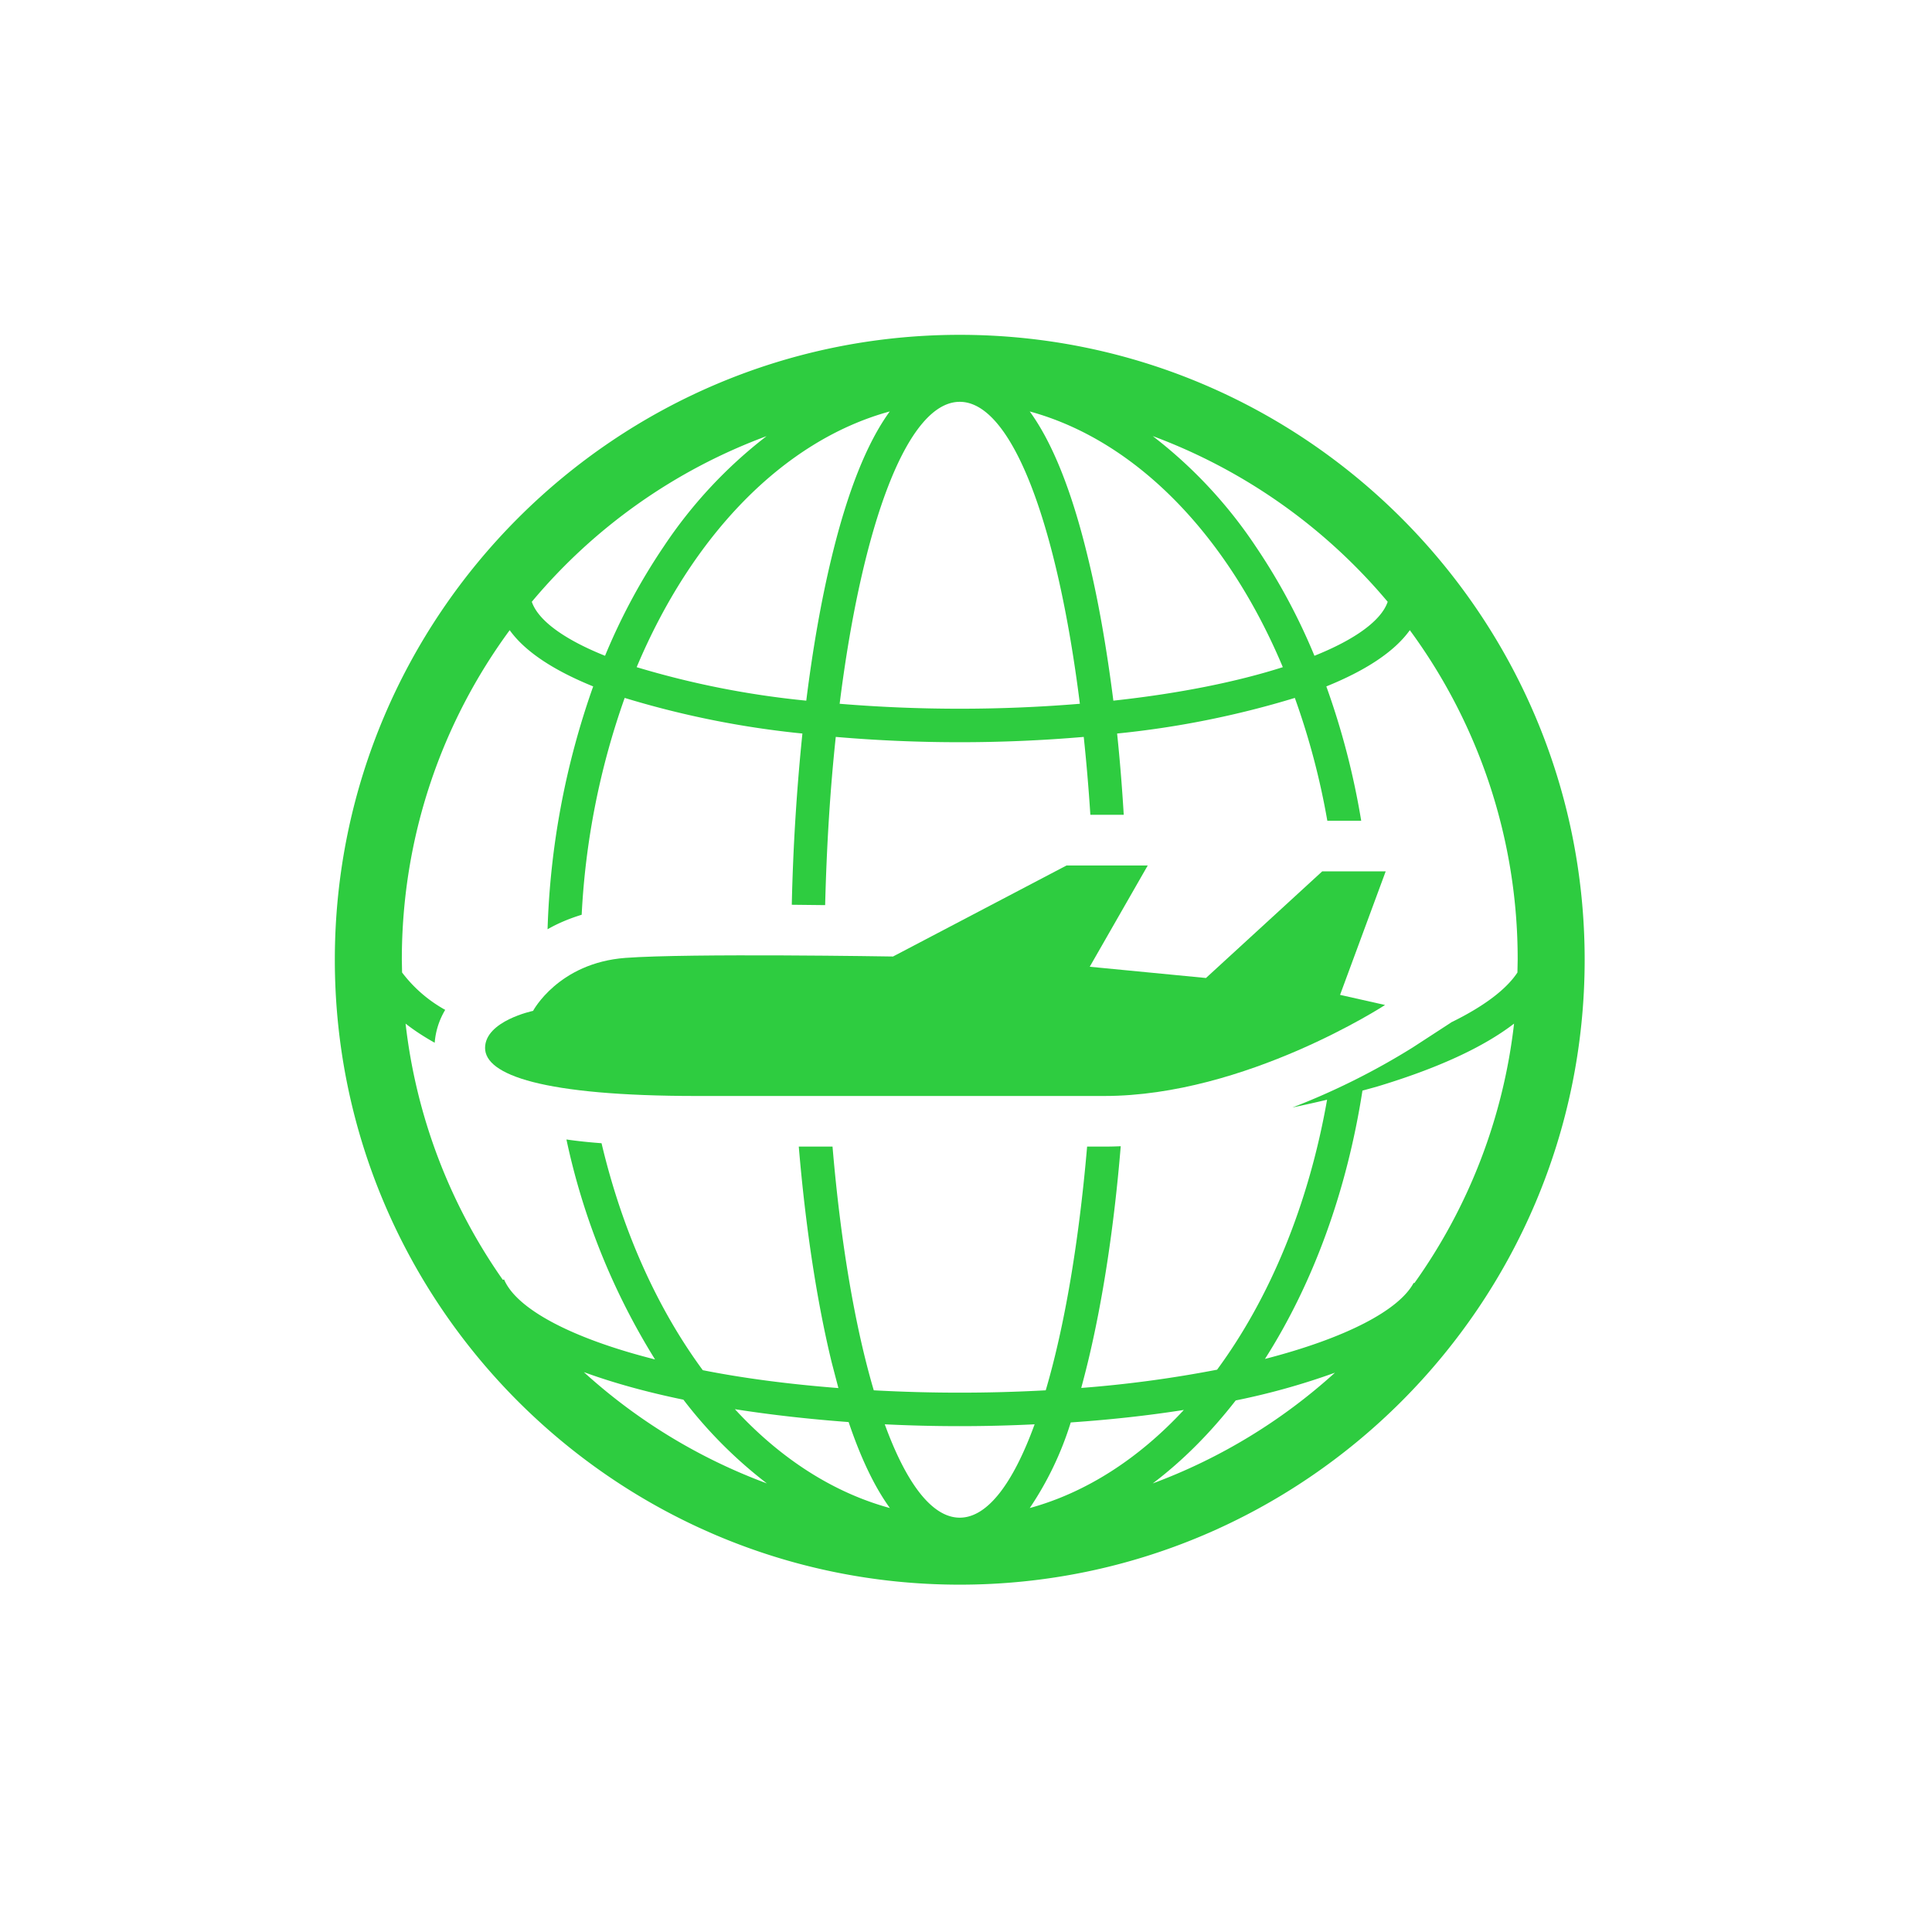
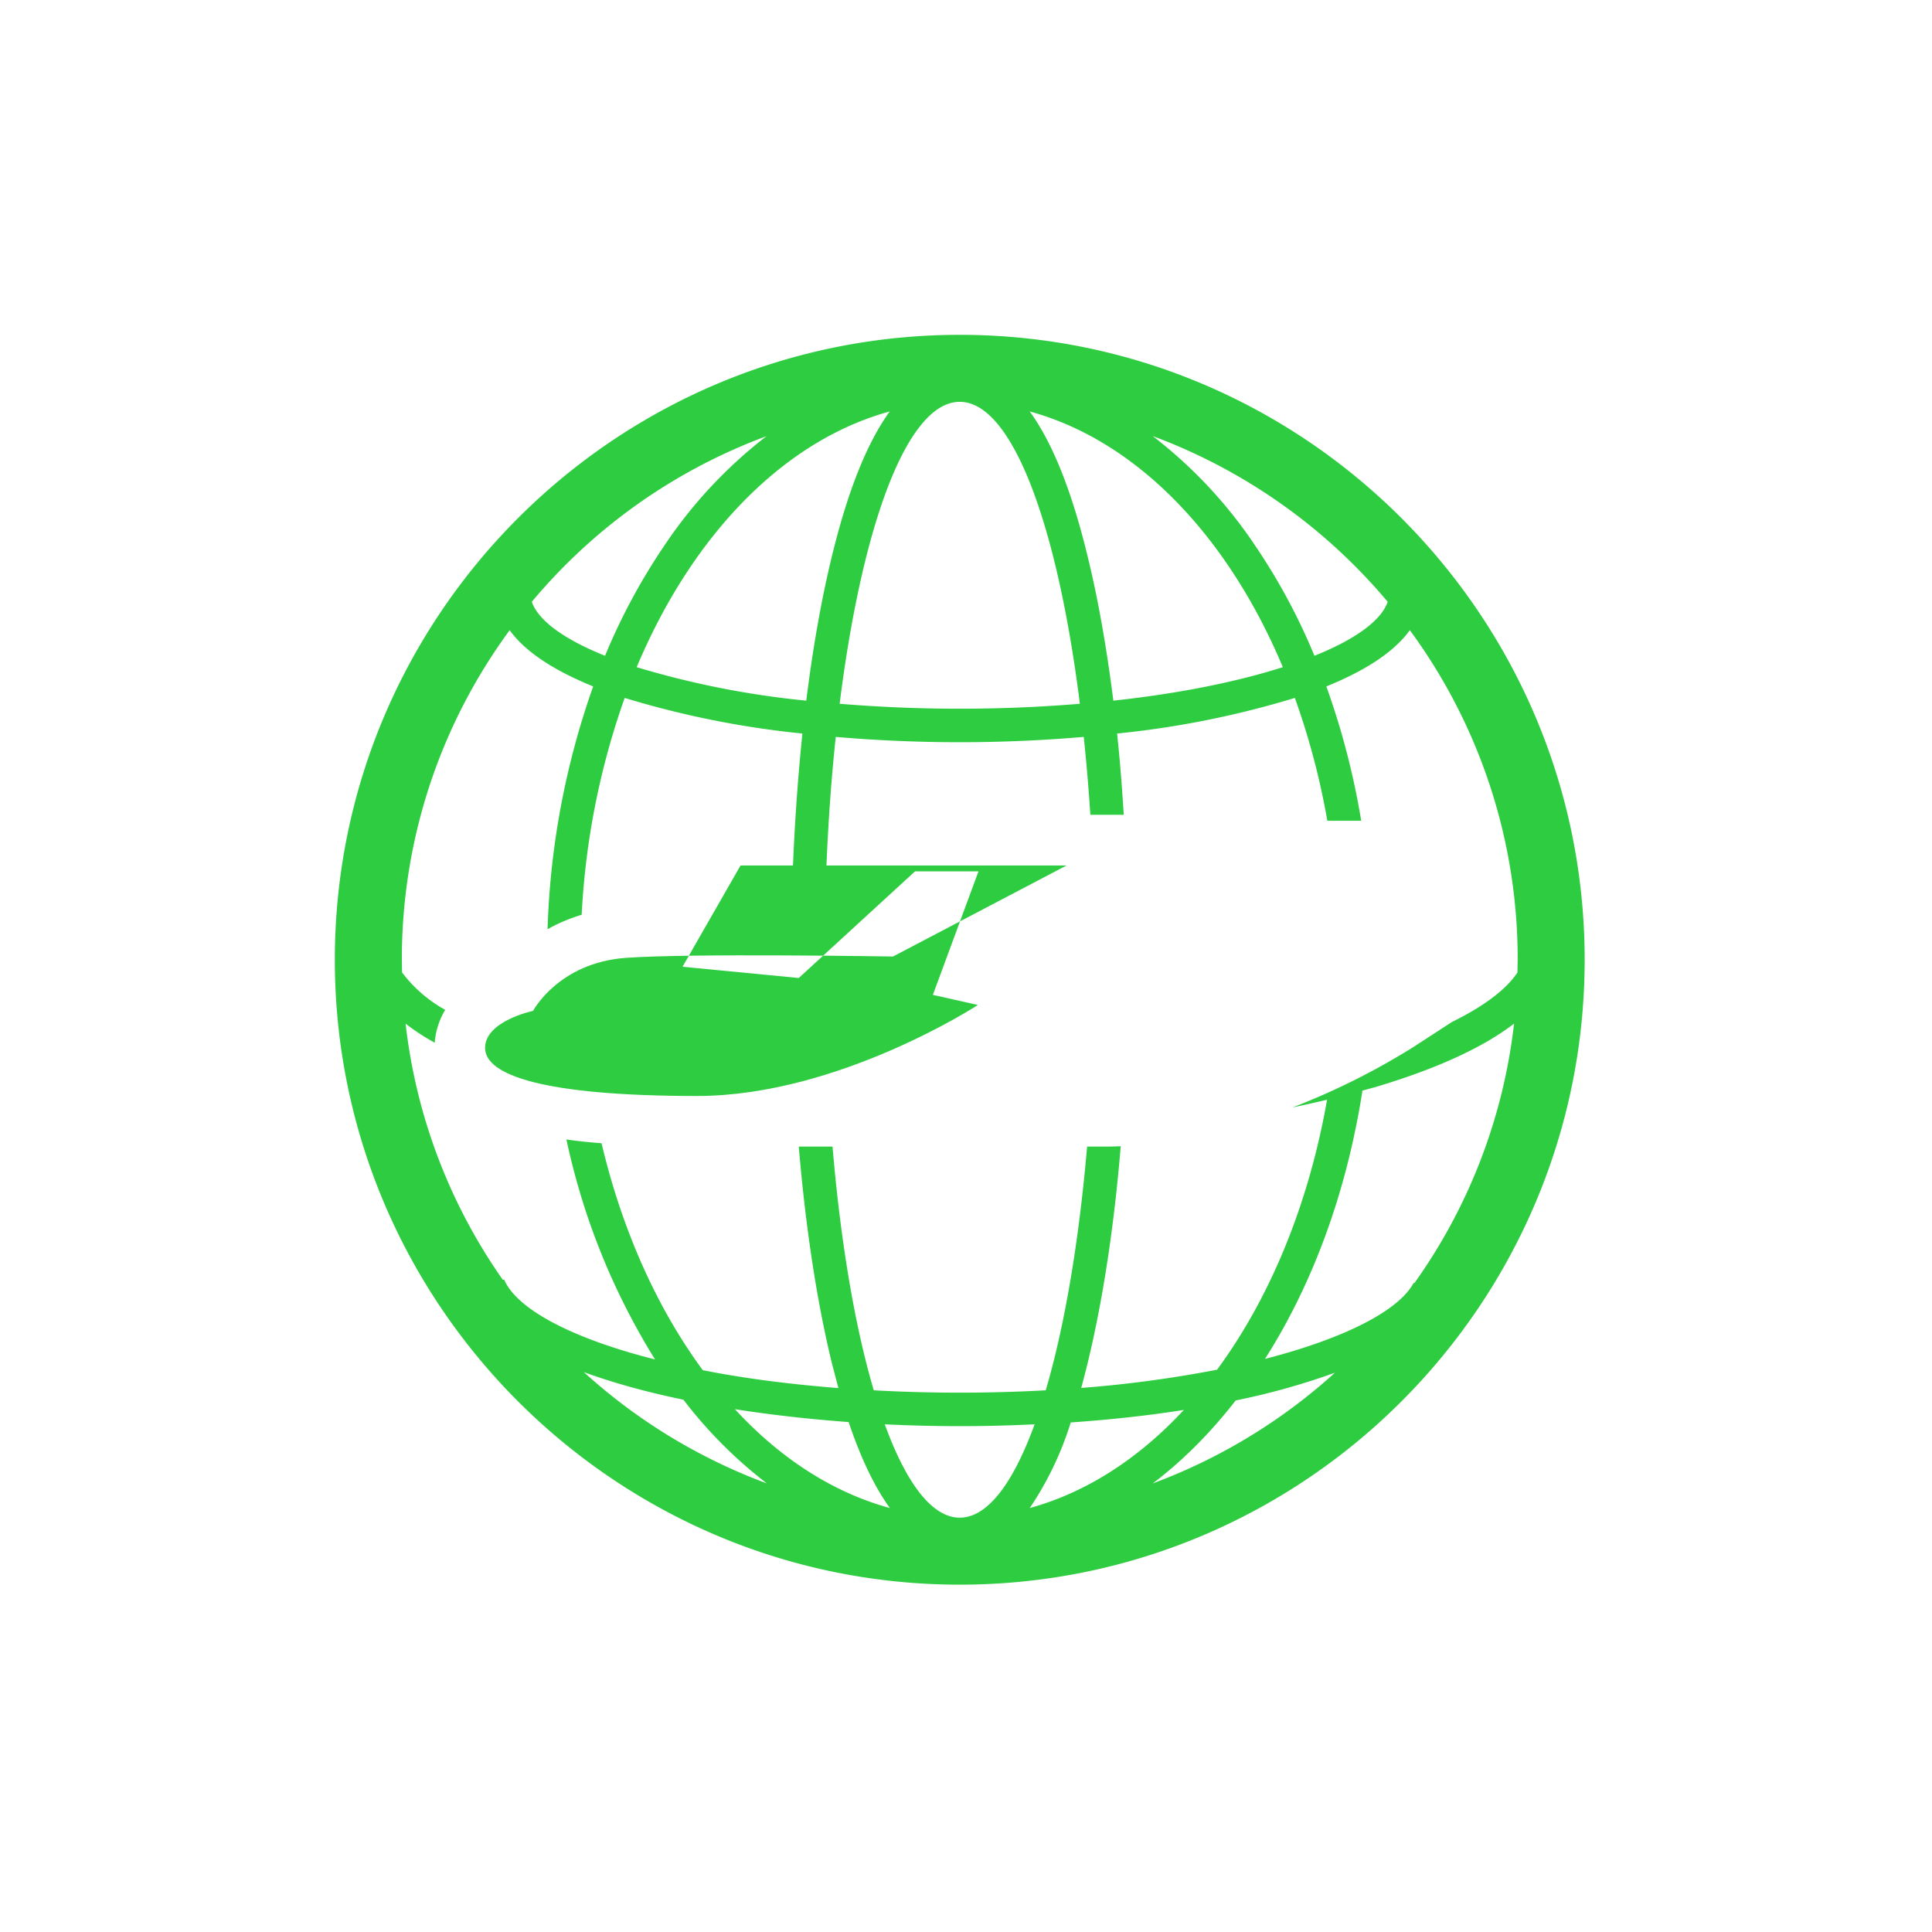
<svg xmlns="http://www.w3.org/2000/svg" version="1.1" width="1500" height="1500" viewBox="0 0 1500 1500">
-   <rect width="1500" height="1500" x="0" y="0" id="background" stroke="transparent" fill="#ffffff" />
  <svg xml:space="preserve" width="1000" height="1000" data-version="2" data-id="lg_dK6W8RFQXLYnbTDCTk" viewBox="0 0 165 165" x="250" y="250">
    <rect width="100%" height="100%" fill="transparent" />
    <path fill="#2ecc40" d="M81.699 1.644c-44.142 0-80.055 35.913-80.055 80.055s35.913 80.055 80.055 80.055 80.055-35.913 80.055-80.055S125.841 1.644 81.699 1.644m54.822 34.2c-.817 2.385-4.115 4.803-9.383 6.916a78.454 78.454 0 0 0-7.525-14.01 59.24 59.24 0 0 0-13.193-14.137 72.05 72.05 0 0 1 30.1 21.23m-13.433 8.374c-5.764 1.842-13.129 3.363-21.71 4.291-.85-6.676-1.922-12.873-3.267-18.364q-3.042-12.633-7.445-18.685c13.69 3.746 25.362 15.93 32.422 32.758M81.7 10.226c6.709 0 12.505 15.707 15.387 38.682a187.329 187.329 0 0 1-30.774 0c2.882-22.975 8.662-38.682 15.387-38.682M65.288 30.144c-1.33 5.491-2.418 11.688-3.25 18.364a113.678 113.678 0 0 1-21.727-4.29c7.06-16.796 18.732-29.013 32.422-32.76q-4.387 6.037-7.445 18.686m-8.326-15.531A59.24 59.24 0 0 0 43.785 28.75a78.454 78.454 0 0 0-7.525 14.01c-5.268-2.114-8.566-4.532-9.383-6.918a71.57 71.57 0 0 1 30.101-21.23M33.57 134.535c3.763 1.377 8.07 2.562 12.729 3.523a57.64 57.64 0 0 0 10.695 10.727 72.05 72.05 0 0 1-23.44-14.25m19.341 4.74c4.675.736 9.607 1.28 14.57 1.649q2.354 6.98 5.284 11.015c-7.333-2.001-14.09-6.404-19.854-12.664M81.7 153.172c-3.554 0-6.853-4.403-9.607-11.96a195.334 195.334 0 0 0 19.198 0c-2.754 7.557-6.037 11.96-9.591 11.96m14.218-12.2q7.685-.529 14.49-1.601c-5.748 6.196-12.457 10.567-19.742 12.568a41.629 41.629 0 0 0 5.252-10.967m10.503 7.813q5.716-4.323 10.631-10.631a89.662 89.662 0 0 0 12.713-3.555 72.05 72.05 0 0 1-23.344 14.186m33.511-25.65-.08-.048c-1.89 3.523-8.694 7.077-19.053 9.751 6.244-9.799 10.503-21.615 12.488-34.375l1.81-.497q11.656-3.506 17.612-8.085a71.089 71.089 0 0 1-12.777 33.254m4.691-33.382-4.9 3.186a91.263 91.263 0 0 1-15.402 7.685q2.274-.48 4.435-.993c-2.37 13.482-7.349 25.426-14.09 34.584a153.706 153.706 0 0 1-17.403 2.338q.432-1.601.848-3.299c1.922-7.957 3.363-17.388 4.211-27.667q-1.04.048-2.097.048h-2.21c-1.057 12.297-2.898 23.072-5.3 31.222a201.739 201.739 0 0 1-22.03 0c-2.402-8.134-4.243-18.91-5.284-31.222h-4.323c.864 10.247 2.29 19.694 4.21 27.62l.865 3.314q-9.622-.753-17.372-2.29c-5.812-7.893-10.31-17.836-12.969-29.076q-2.401-.176-4.499-.48a88.06 88.06 0 0 0 11.352 28.18c-10.887-2.755-17.772-6.533-19.341-10.248l-.16.048a71.089 71.089 0 0 1-12.457-32.822q1.633 1.28 3.73 2.45a9.607 9.607 0 0 1 1.346-4.212 17.612 17.612 0 0 1-5.524-4.787l-.032-1.633c0-15.803 5.123-30.389 13.817-42.221 2.002 2.802 5.764 5.204 10.696 7.205a102.47 102.47 0 0 0-5.844 31.11q1.921-1.105 4.37-1.858a97.667 97.667 0 0 1 5.509-27.779 118.481 118.481 0 0 0 22.767 4.563 275.39 275.39 0 0 0-1.36 21.935l4.274.048c.192-7.605.64-14.842 1.361-21.55a185.728 185.728 0 0 0 31.766 0q.512 4.819.848 9.974h4.275q-.32-5.347-.848-10.407a118.481 118.481 0 0 0 22.767-4.563 94.465 94.465 0 0 1 4.163 15.739h4.34a97.667 97.667 0 0 0-4.468-17.212c4.948-2.001 8.694-4.403 10.696-7.205a71.089 71.089 0 0 1 13.817 42.221l-.032 1.633c-1.44 2.194-4.355 4.371-8.518 6.405" />
-     <path fill="#2ecc40" d="M48.06 99.151h52.164c18.092 0 35.96-11.656 35.96-11.656l-5.764-1.297 5.844-15.819h-8.133l-14.89 13.658-14.89-1.441 7.429-12.97H95.372L73.15 81.284s-26.082-.433-34.263.176c-8.598.64-11.849 6.788-11.849 6.788s-6.132 1.281-6.148 4.74c-.016 3.458 7.333 6.164 27.187 6.164" />
+     <path fill="#2ecc40" d="M48.06 99.151c18.092 0 35.96-11.656 35.96-11.656l-5.764-1.297 5.844-15.819h-8.133l-14.89 13.658-14.89-1.441 7.429-12.97H95.372L73.15 81.284s-26.082-.433-34.263.176c-8.598.64-11.849 6.788-11.849 6.788s-6.132 1.281-6.148 4.74c-.016 3.458 7.333 6.164 27.187 6.164" />
  </svg>
</svg>